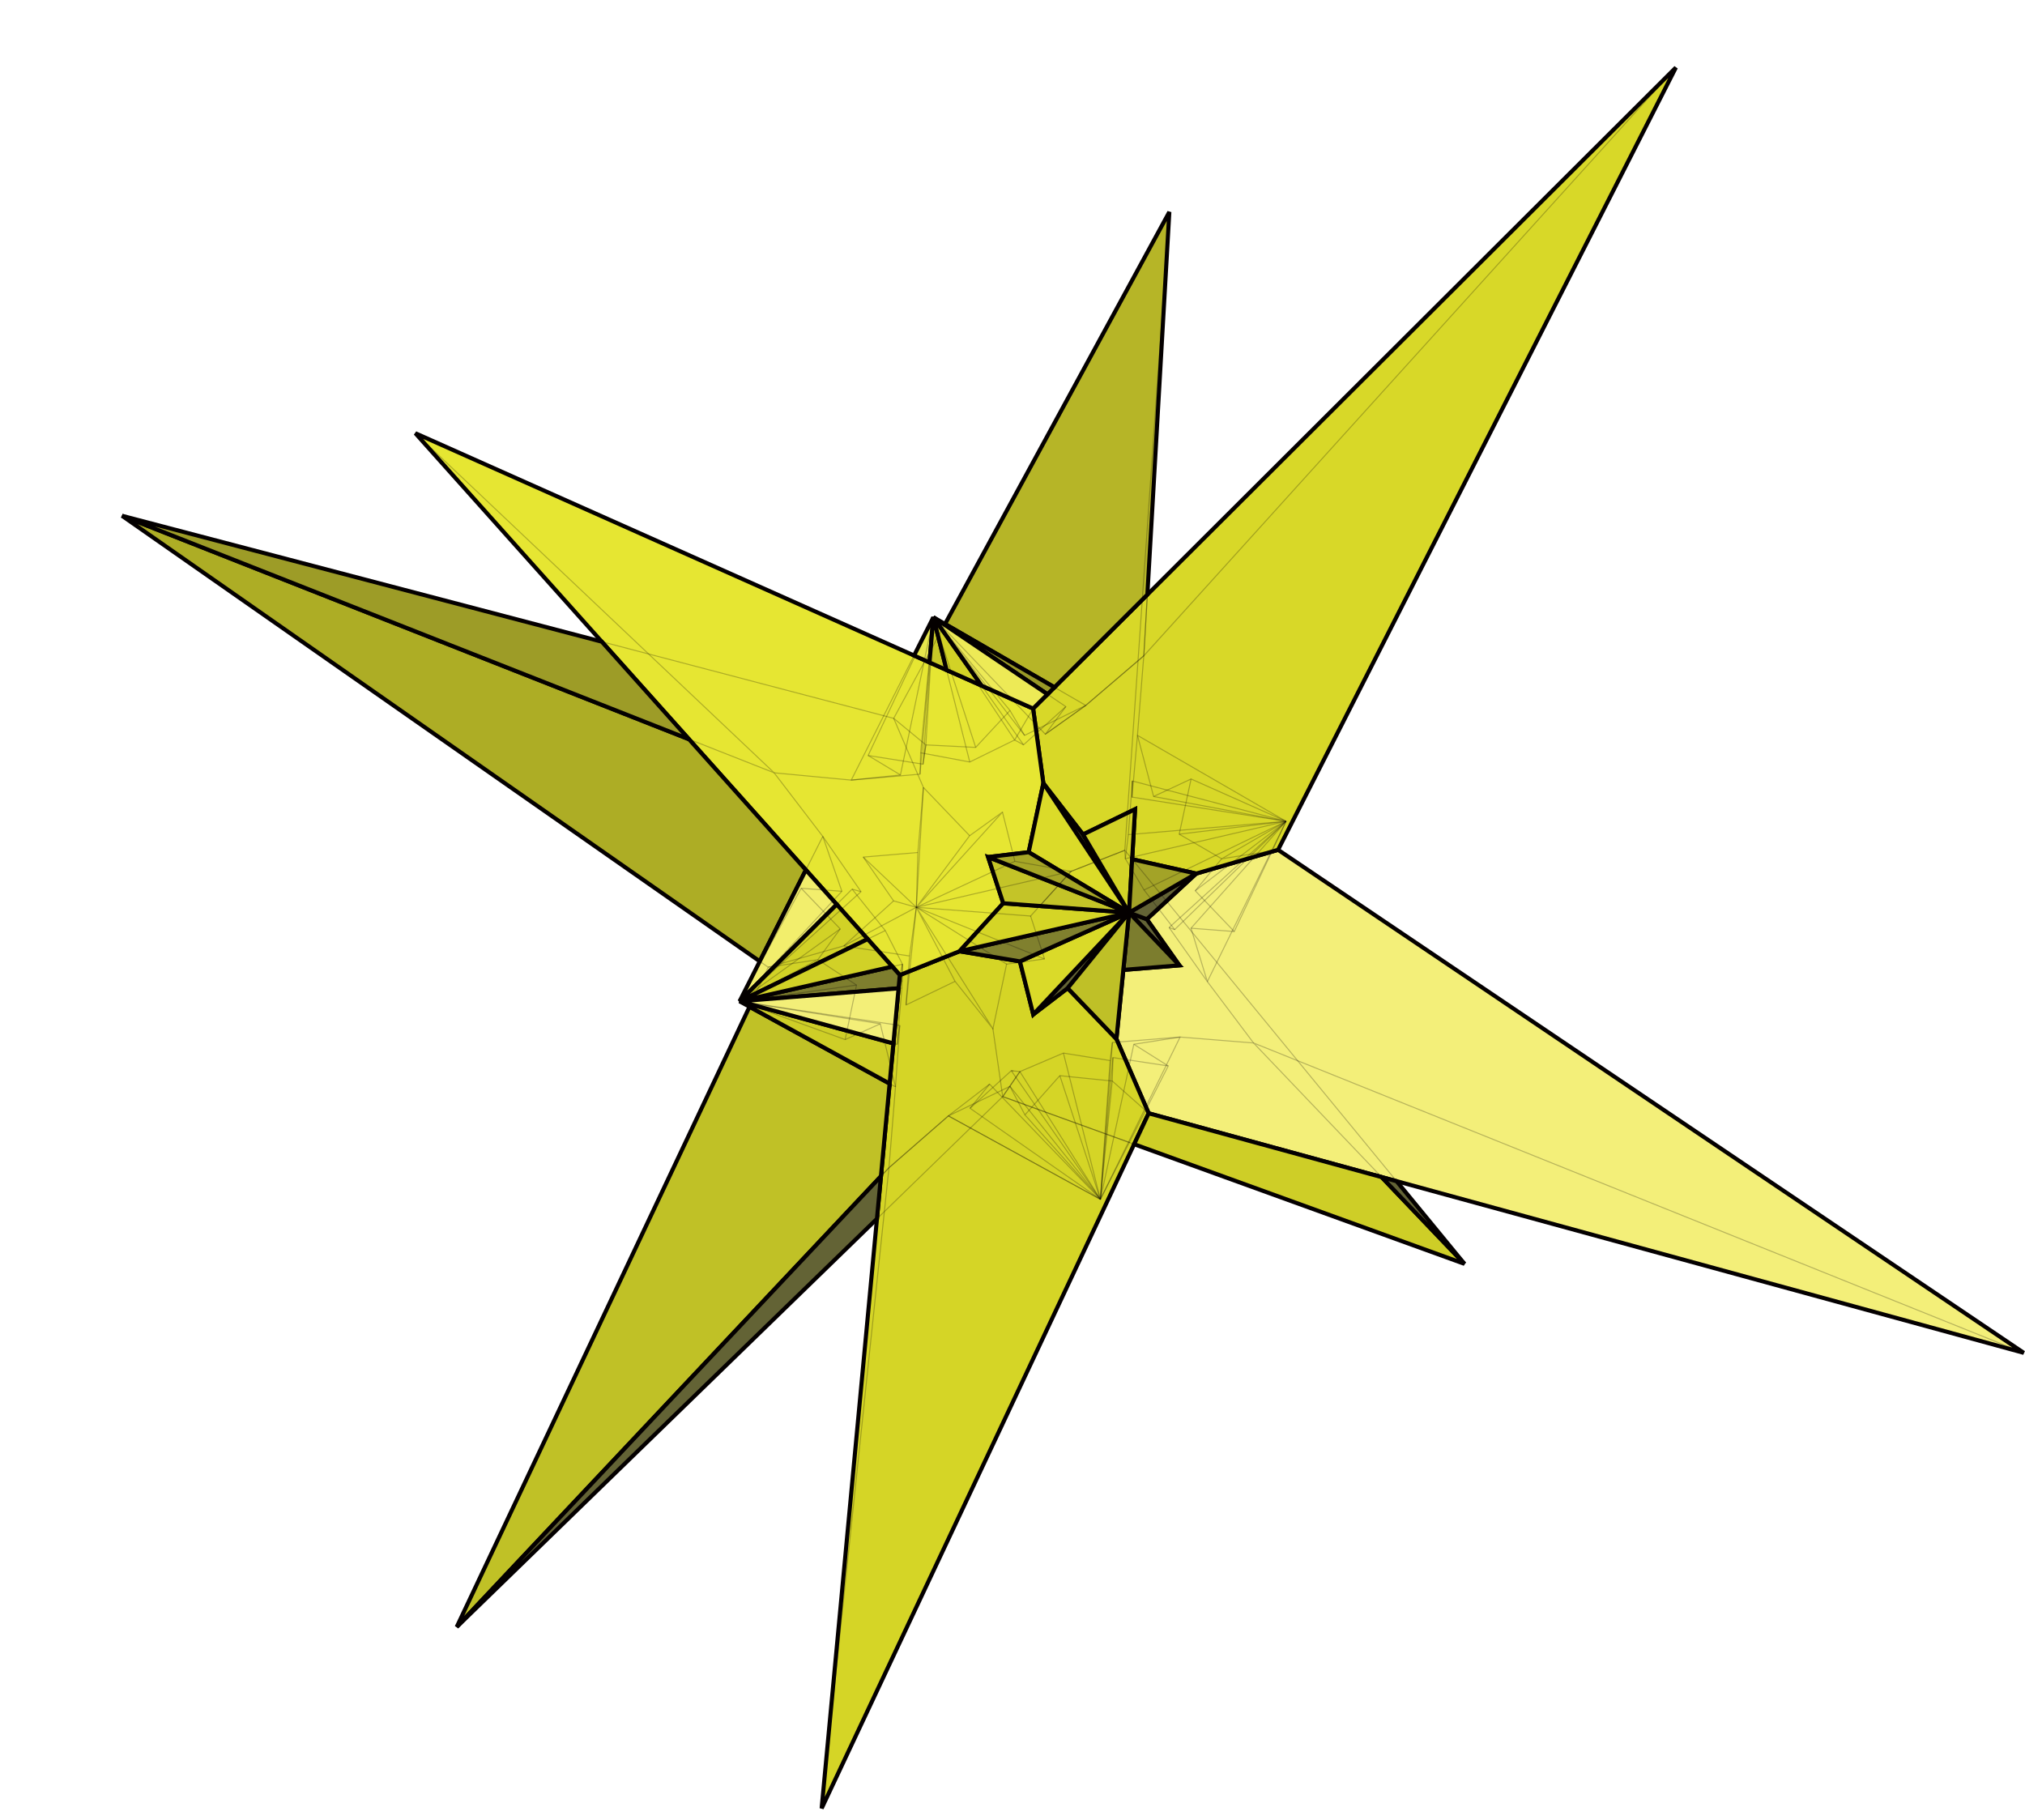
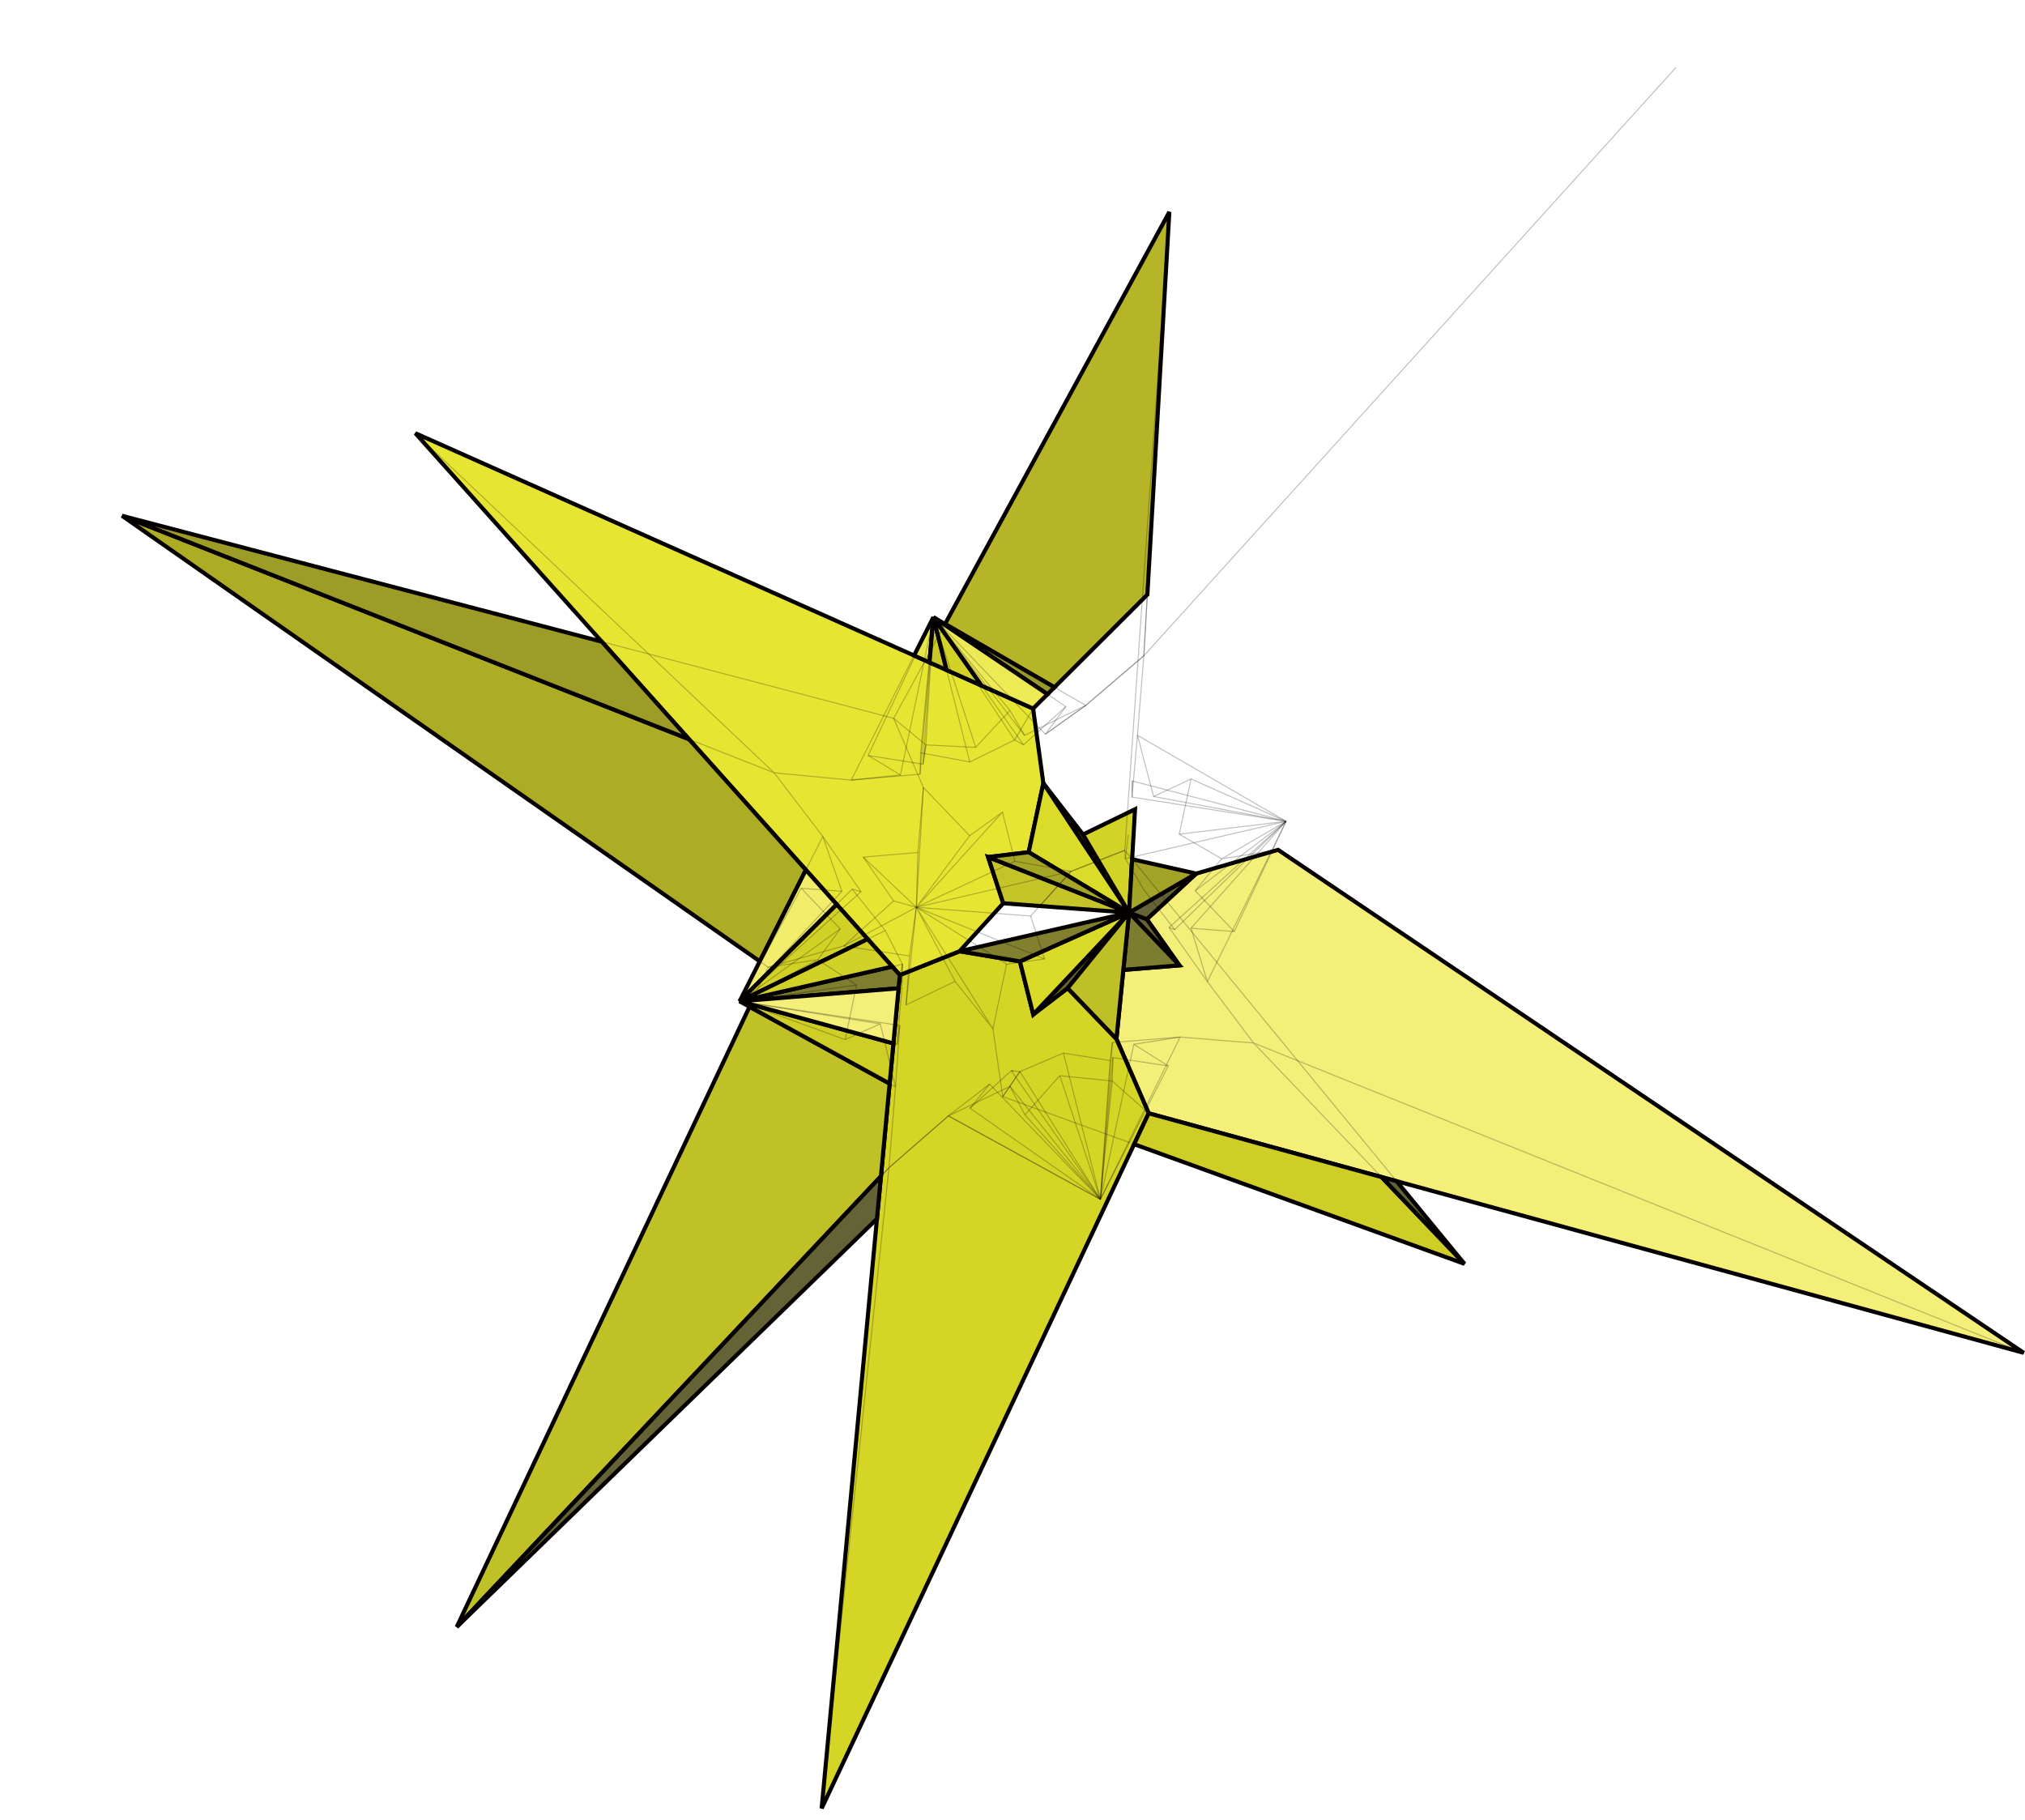
<svg xmlns="http://www.w3.org/2000/svg" version="1.1" id="圖層_1" x="0px" y="0px" width="990px" height="890px" viewBox="0 0 990 890" enable-background="new 0 0 990 890" xml:space="preserve">
  <g>
    <g id="RenderLayer_LineSet_2_">
      <polygon fill="#F3EF79" stroke="#040000" stroke-width="2" points="561.574,544.301 545.805,507.958 549.184,474.198     576.576,471.962 560.656,449.41 584.805,427.102 624.834,415.488 989.402,661.417   " />
-       <polygon fill="#D8D828" stroke="#040000" stroke-width="2" points="624.834,415.488 584.805,427.102 553.494,420.087     554.906,395.645 529.473,407.993 510.08,382.947 505.074,346.432 819.322,33.019   " />
      <polygon fill="#D5D526" stroke="#040000" stroke-width="2" points="561.574,544.301 545.805,507.958 521.965,483.106     505.148,495.965 498.629,470.037 469.11,465.079 439.911,476.708 401.697,884.129   " />
      <polygon fill="#E6E632" stroke="#040000" stroke-width="2" points="439.911,476.708 469.11,465.079 490.476,441.627     483.078,419.038 502.914,416.646 510.08,382.947 505.074,346.432 203.076,211.812   " />
      <polygon fill="#B6B527" stroke="#040000" stroke-width="2" points="560.934,290.714 515.51,336.024 462.016,305.082     571.676,103.634   " />
      <polygon fill="#C0C126" stroke="#040000" stroke-width="2" points="430.678,575.093 223.289,795.422 366.43,492.205     434.93,529.79   " />
      <polygon fill="#CECE27" stroke="#040000" stroke-width="2" points="715.963,617.904 554.465,559.412 561.574,544.301     675.469,575.503   " />
      <polygon fill="#636335" stroke="#040000" stroke-width="2" points="682.785,577.506 675.469,575.503 715.963,617.904   " />
      <polygon fill="#ADAD25" stroke="#040000" stroke-width="2" points="393.982,425.329 371.44,469.998 59.661,252.174     336.84,361.417   " />
      <polygon fill="#636335" stroke="#040000" stroke-width="2" points="428.728,595.886 223.289,795.422 430.678,575.093   " />
      <polygon fill="#CECE27" stroke="#040000" stroke-width="2" points="436.774,510.132 434.93,529.79 361.576,489.543   " />
      <polygon fill="#9D9C27" stroke="#040000" stroke-width="2" points="336.84,361.417 294.195,313.722 59.661,252.174   " />
      <polygon fill="#636335" stroke="#040000" stroke-width="2" points="560.656,449.41 576.576,471.962 551.984,446.196   " />
      <polygon fill="#636335" stroke="#040000" stroke-width="2" points="560.656,449.41 584.805,427.102 551.984,446.196   " />
      <polygon fill="#636335" stroke="#040000" stroke-width="2" points="521.965,483.106 551.984,446.196 505.148,495.965   " />
      <polygon fill="#636335" stroke="#040000" stroke-width="2" points="529.473,407.993 551.984,446.196 510.08,382.947   " />
      <polygon fill="#999927" stroke="#040000" stroke-width="2" points="456.31,301.781 512.102,339.423 515.51,336.024   " />
      <polygon fill="#F2EE6C" stroke="#040000" stroke-width="2" points="393.982,425.329 409.066,442.203 361.576,489.543   " />
      <polygon fill="#D2D226" stroke="#040000" stroke-width="2" points="409.066,442.203 424.2,459.133 361.576,489.543   " />
      <polygon fill="#7E7E2E" stroke="#040000" stroke-width="2" points="436.217,472.575 439.911,476.708 439.304,483.187     361.576,489.543   " />
      <polygon fill="#D1D127" stroke="#040000" stroke-width="2" points="424.2,459.133 436.217,472.575 361.576,489.543   " />
      <polygon fill="#F3EF78" stroke="#040000" stroke-width="2" points="439.304,483.187 436.774,510.132 361.576,489.543   " />
      <polygon fill="#E7E74D" stroke="#040000" stroke-width="2" points="454.432,323.868 446.871,320.499 456.31,301.781   " />
      <polygon fill="#C8C827" stroke="#040000" stroke-width="2" points="462.8,327.596 454.432,323.868 456.31,301.781   " />
      <polygon fill="#D2D226" stroke="#040000" stroke-width="2" points="479.946,335.236 462.8,327.596 456.31,301.781   " />
      <polygon fill="#EDEA56" stroke="#040000" stroke-width="2" points="512.102,339.423 505.074,346.432 479.946,335.236     456.31,301.781   " />
      <polygon fill="#DBDB29" stroke="#040000" stroke-width="2" points="551.984,446.196 502.914,416.646 510.08,382.947   " />
      <polygon fill="#7C7D2E" stroke="#040000" stroke-width="2" points="576.576,471.962 551.984,446.196 549.184,474.198   " />
      <polygon fill="#BFC027" stroke="#040000" stroke-width="2" points="545.805,507.958 551.984,446.196 521.965,483.106   " />
      <polygon fill="#DADA29" stroke="#040000" stroke-width="2" points="498.629,470.037 551.984,446.196 505.148,495.965   " />
      <polygon fill="#80802E" stroke="#040000" stroke-width="2" points="551.984,446.196 498.629,470.037 469.11,465.079   " />
-       <polygon fill="#D5D526" stroke="#040000" stroke-width="2" points="551.984,446.196 490.476,441.627 469.11,465.079   " />
      <polygon fill="#C4C428" stroke="#040000" stroke-width="2" points="483.078,419.038 490.476,441.627 551.984,446.196   " />
      <polygon fill="#A6A626" stroke="#040000" stroke-width="2" points="483.078,419.038 502.914,416.646 551.984,446.196   " />
      <polygon fill="#D3D327" stroke="#040000" stroke-width="2" points="551.984,446.196 529.473,407.993 554.906,395.645   " />
      <polygon fill="#A3A327" stroke="#040000" stroke-width="2" points="551.984,446.196 553.494,420.087 584.805,427.102   " />
    </g>
    <g id="strokes_4_">
      <path fill="none" stroke="#040000" stroke-width="0.5" stroke-linejoin="round" stroke-opacity="0.25" d="M537.971,586.368    l4.533-8.914l4.533-8.913l4.535-8.913l0.541-1.067l0,0l4.535-8.914l3.404-6.694l0.506-0.993l4.533-8.913l4.533-8.914l1.516-2.979    l-1.059-0.161l-9.885-1.499l-7.561-1.147l-2.488-0.377l-6.035-0.916l-0.883,9.961l-0.127,1.43l-0.883,9.961l-0.883,9.961    l-0.539,6.094v0.005l-0.885,9.961l-0.881,9.961l-0.883,9.961L537.971,586.368" />
      <path fill="none" stroke="#040000" stroke-width="0.5" stroke-linejoin="round" stroke-opacity="0.25" d="M552.633,421.196    l0.791,0.123" />
      <path fill="none" stroke="#040000" stroke-width="0.5" stroke-linejoin="round" stroke-opacity="0.25" d="M554.906,395.645    l-0.887,9.96l-0.201,2.271l-0.887,9.96l-0.123,1.382l-0.004,0.031l-0.172,1.948l-0.07,2.642l-0.258,9.997l-0.258,9.997    l-0.063,2.364" />
      <path fill="none" stroke="#040000" stroke-width="0.5" stroke-linejoin="round" stroke-opacity="0.25" d="M537.971,586.368    l-6.248-7.81l-6.246-7.808l-6.248-7.808l-6.248-7.809l-6.248-7.809l-3.623-4.528l-2.227-2.785l-0.025-0.029l-6.248-7.809    l-0.837-1.046l-0.151,0.072l-0.019,0.01l-3.829,1.836l-2.113,1.014l-9.016,4.325l-1.314,0.631l-1.323,0.636l-9.017,4.325    l-3.304,1.584l-0.025,0.014l8.767,4.812l2.005,1.101l8.766,4.813l8.767,4.813l8.766,4.812l8.766,4.813l8.768,4.812l8.766,4.813    l8.766,4.812L537.971,586.368" />
      <path fill="none" stroke="#040000" stroke-width="0.5" stroke-linejoin="round" stroke-opacity="0.25" d="M441.207,471.44    l-2.536-4.974l-3.76-7.364l-2.115-4.145l-1.85-2.303l-0.282-0.354l-2.895-3.617l-6.246-7.809l-2.537-3.172l-2.398-2.998    l-7.082,7.06l-0.439,0.438" />
      <path fill="none" stroke="#040000" stroke-width="0.5" stroke-linejoin="round" stroke-opacity="0.25" d="M437.797,531.363    l0.701-9.976l0.701-9.976l0.707-10.051l-0.533-0.081l-1.743-0.264l-9.889-1.492l-9.888-1.49l-2.457-0.371l-9.888-1.492    l-9.89-1.492l-9.888-1.492l-9.888-1.491l-8.563-1.292l-5.704-0.86" />
      <path fill="none" stroke="#040000" stroke-width="0.5" stroke-linejoin="round" stroke-opacity="0.25" d="M416.588,434.706    l3.778,1.085l0.574,0.149" />
      <path fill="none" stroke="#040000" stroke-width="0.5" stroke-linejoin="round" stroke-opacity="0.25" d="M454.246,323.785    l-0.934,9.957l-0.933,9.956l-0.934,9.956l-0.831,8.857l-0.518,5.537l0.57,0.106l0.955,0.179l0.394,0.074l0.007,0.001l9.829,1.84    l9.113,1.706l3.138,0.599l5.53-2.711l8.976-4.409l7.439-3.653l0.021,0.019l3.225,1.764l1.09,0.602l2.721-2.458l3.615-3.268    l2.055-1.858l2.197-1.985l7.418-6.706l2.674-2.418l-8.289-5.593l-0.674-0.455" />
      <path fill="none" stroke="#040000" stroke-width="0.5" stroke-linejoin="round" stroke-opacity="0.25" d="M477.855,334.305    l5.523,8.336l5.522,8.337l0.626,0.945l5.523,8.337l1.02,1.539l2.84-4.849l3.881-6.622l2.283-3.896l-2.289,3.892l-3.887,6.609    l-2.85,4.848l-5.522-8.337l-1.003-1.516l-5.521-8.337l-5.522-8.338l-0.631-0.951" />
      <path fill="none" stroke="#040000" stroke-width="0.5" stroke-linejoin="round" stroke-opacity="0.25" d="M590.262,479.904    l6.012,7.989l6.014,7.99l6.014,7.991l4.547,6.043l-9.967-0.805l-9.969-0.806l-9.967-0.806l-5.998-0.484" />
      <path fill="none" stroke="#040000" stroke-width="0.5" stroke-linejoin="round" stroke-opacity="0.25" d="M675.469,575.503    l-6.908-7.231l-6.906-7.231l-6.906-7.232l-6.906-7.231l-6.143-6.431l-6.904-7.233l-6.904-7.233l-6.904-7.233l-6.906-7.234    l-1.232-1.293l9.275,3.734l9.277,3.733l3.004,1.209l9.277,3.733l9.275,3.733l9.277,3.734l9.277,3.733l9.277,3.733l9.277,3.734    l9.275,3.732l4.584,1.846l9.277,3.731l9.277,3.732l9.277,3.732l9.277,3.732l9.277,3.732l9.279,3.731l9.275,3.732l9.277,3.731    l9.279,3.733l9.275,3.731l9.279,3.732l9.277,3.732l9.277,3.731l9.277,3.732l9.277,3.732l9.277,3.732l9.277,3.731l9.277,3.732    l9.277,3.732l9.277,3.731l9.277,3.733l9.277,3.731l9.277,3.732l9.279,3.731l9.275,3.732l9.277,3.732l9.277,3.732l9.277,3.732    l9.279,3.731l9.275,3.732l7.154,2.877" />
      <path fill="none" stroke="#040000" stroke-width="0.5" stroke-linejoin="round" stroke-opacity="0.25" d="M576.947,507.018    l-9.879,1.544l-9.881,1.545l-2.871,0.449l-1.68,7.79l-0.771,3.58l-2.107,9.775l-0.385,1.784l-2.107,9.774l-2.107,9.775    l-0.602,2.787v0.003l-2.107,9.774l-2.107,9.775l-2.109,9.776l-0.262,1.217" />
      <path fill="none" stroke="#040000" stroke-width="0.5" stroke-linejoin="round" stroke-opacity="0.25" d="M571.141,521.153    l-0.867-0.547l-8.459-5.332l-5.275-3.325l-2.223-1.394" />
      <path fill="none" stroke="#040000" stroke-width="0.5" stroke-linejoin="round" stroke-opacity="0.25" d="M543.762,528.51    l0.27-8.564l0.082-2.893" />
      <path fill="none" stroke="#040000" stroke-width="0.5" stroke-linejoin="round" stroke-opacity="0.25" d="M447.984,443.587    l-1.38,9.905l-1.379,9.903l-0.556,3.99" />
      <path fill="none" stroke="#040000" stroke-width="0.5" stroke-linejoin="round" stroke-opacity="0.25" d="M442.951,491.34    l0.715-9.975l0.454-6.333h0.001l0.549-7.646l-5.999-0.919l-2.164-0.331l-7.003-1.07l-9.886-1.513l-7.106-1.087" />
      <path fill="none" stroke="#040000" stroke-width="0.5" stroke-linejoin="round" stroke-opacity="0.25" d="M412.512,462.466    l8.827-4.698l1.112-0.592l8.495-4.521l8.828-4.698l8.21-4.37" />
      <path fill="none" stroke="#040000" stroke-width="0.5" stroke-linejoin="round" stroke-opacity="0.25" d="M439.906,501.361    l-0.177,1.21l-1.152,8.055" />
      <path fill="none" stroke="#040000" stroke-width="0.5" stroke-linejoin="round" stroke-opacity="0.25" d="M361.576,489.543    l5.218,1.892l9.4,3.409l9.4,3.409l9.4,3.409l9.401,3.409l8.792,3.188l0.903-4.338l1.206-5.784l0.099-0.475l2.039-9.79l0.615-2.948    l0.69-3.318l-4.825-3.174l-0.893-0.586l-8.361-5.485l-3.275-2.15l-1.543-1.013l2.88-3.976l5.249-7.245l2.803-3.828l-4.646-4.836    l-2.054-2.136l-1.579-1.643l-6.93-7.209l-3.883-4.04l-4.784,8.781l-4.785,8.781l-4.784,8.781l-4.784,8.781l-0.536,0.984    l-4.785,8.781l-4.784,8.781L361.576,489.543" />
      <path fill="none" stroke="#040000" stroke-width="0.5" stroke-linejoin="round" stroke-opacity="0.25" d="M418.741,481.606    l-9.904,1.375l-9.905,1.375l-9.905,1.375l-9.905,1.375l-9.904,1.375l-1.102,0.153l-6.539,0.908" />
      <path fill="none" stroke="#040000" stroke-width="0.5" stroke-linejoin="round" stroke-opacity="0.25" d="M361.576,489.543    l8.158-4.337l8.83-4.695l8.829-4.693l8.83-4.694l3.62-1.925l-9.889,1.497l-9.018,1.364l-2.148,0.326l-1.466,0.221l-1.766,0.269" />
      <path fill="none" stroke="#040000" stroke-width="0.5" stroke-linejoin="round" stroke-opacity="0.25" d="M492.12,471.378    l-8.462-5.328l-4.997-3.146l-0.005-0.004l-8.462-5.327l-8.462-5.328l-8.463-5.328l-5.285-3.329" />
      <path fill="none" stroke="#040000" stroke-width="0.5" stroke-linejoin="round" stroke-opacity="0.25" d="M447.984,443.587    l9.276,3.736l9.275,3.735l9.276,3.735l9.276,3.736l4.606,1.855l0.006,0.002l9.277,3.736l9.275,3.735l2.398,0.967" />
      <path fill="none" stroke="#040000" stroke-width="0.5" stroke-linejoin="round" stroke-opacity="0.25" d="M503.848,447.859    l2.811,8.661l0.002,0.004l3.086,9.511l0.906,2.791l-9.906,1.364l-8.626,1.188" />
      <path fill="none" stroke="#040000" stroke-width="0.5" stroke-linejoin="round" stroke-opacity="0.25" d="M402.256,408.935    l-4.506,8.929l-3.768,7.466" />
      <path fill="none" stroke="#040000" stroke-width="0.5" stroke-linejoin="round" stroke-opacity="0.25" d="M361.576,489.543    l7.422-6.702l3.229-2.916l7.422-6.702l1.288-1.163l1.129-1.019l7.422-6.701l7.422-6.702l7.422-6.702l1.797-1.622l5.143-4.644    l7.422-6.702l0.293-0.264l1.954-1.764l-5.69-8.225l-5.689-8.223l-5.69-8.225l-1.614-2.334" />
      <path fill="none" stroke="#040000" stroke-width="0.5" stroke-linejoin="round" stroke-opacity="0.25" d="M440.925,483.055    l-1.621,0.132" />
      <path fill="none" stroke="#040000" stroke-width="0.5" stroke-linejoin="round" stroke-opacity="0.25" d="M436.774,510.132    l1.803,0.494l0.796-9.346l0.849-9.965l0.703-8.261l0.079-2.914l0.091-3.903l0,0l0.112-4.797" />
      <path fill="none" stroke="#040000" stroke-width="0.5" stroke-linejoin="round" stroke-opacity="0.25" d="M469.11,465.079    l0.021-0.009l9.524-2.171l9.75-2.221l1.289-0.293l9.75-2.221l7.213-1.645l9.75-2.221l9.752-2.221l9.75-2.221l9.75-2.222    l6.324-1.44l-1.268,9.919l-1.271,9.919l-1.053,8.225l-0.766,9.971l-0.766,9.971l-0.766,9.971l-0.291,3.787" />
      <path fill="none" stroke="#040000" stroke-width="0.5" stroke-linejoin="round" stroke-opacity="0.25" d="M416.17,381.396    l9.964-0.857l9.963-0.858l9.963-0.857l2.631-0.228l1.099-0.095l0.43-5.069l0.449-5.275l0.444-5.233l0.848-9.964l0.847-9.965    l0.847-9.964l0.778-9.161l0.489-5.753l0.847-9.964l0.542-6.37" />
      <path fill="none" stroke="#040000" stroke-width="0.5" stroke-linejoin="round" stroke-opacity="0.25" d="M456.31,301.781    l-4.269,9.044l-4.268,9.043l-0.402,0.854l-4.268,9.044l-4.268,9.043l-4.268,9.044l-1.147,2.433l-4.268,9.044l-4.268,9.043    l-0.472,0.999l9.879,1.557l7.335,1.156l4.571,0.72l1.534,0.242l2.204,0.341l0.281,0.044l1.033,0.16l0.771-5.182l0.628-4.217    l9.988,0.494l8.162,0.405l1.443,0.074l4.766,0.247l2.213-2.402l6.807-7.325l3.493-3.758l0.004-0.005l1.254-1.35l1.751-1.883    l1.229-1.323l-6.348-7.728l-1.396-1.697l-6.348-7.728l-6.349-7.727l-6.348-7.728l-6.151-7.486L456.31,301.781" />
      <path fill="none" stroke="#040000" stroke-width="0.5" stroke-linejoin="round" stroke-opacity="0.25" d="M682.785,577.506    l-6.346-7.728l-6.346-7.729l-6.348-7.728l-6.346-7.729l-6.348-7.728l-6.346-7.729l-6.348-7.727l-3.955-4.816l-6.346-7.728    l-6.346-7.729l-6.348-7.728l-6.348-7.729l-6.346-7.728l-6.348-7.729l-0.91-1.108l-0.523-0.639l-6.348-7.727l-5.65-6.879    l-4.459-5.428l-1.508-1.836l-6.35-7.728l-0.219-0.268l-0.004-0.004l-2.836-3.452l-3.533-4.301l-6.348-7.728l-2.973-3.618    l-1.17-1.426l-0.689-0.839l-0.021-0.025l-2.207-2.688l-0.682-0.829l0.27,4.126l2.398,4.006l0.652,1.088l3.771,6.299l2.318,3.896    l3.635,4.702l3.414,4.417l0.004,0.005l6.117,7.911l0.225,0.292l1.576,2.039" />
      <path fill="none" stroke="#040000" stroke-width="0.5" stroke-linejoin="round" stroke-opacity="0.25" d="M523.65,426.009    l0.02-0.008l9.309-3.654l9.309-3.654l7.607-2.986" />
      <path fill="none" stroke="#040000" stroke-width="0.5" stroke-linejoin="round" stroke-opacity="0.25" d="M523.65,426.009    l-1.834,2.021l-4.195,4.623l-6.721,7.404l-2.021,2.229l-0.602,0.664l-4.43,4.91l4.451-4.908l6.717-7.408l2.619-2.886l4.191-4.623    l1.844-2.033l0.002-0.001L523.65,426.009" />
      <path fill="none" stroke="#040000" stroke-width="0.5" stroke-linejoin="round" stroke-opacity="0.25" d="M441.004,480.141    l0.082-3.899l0,0l0.099-4.706l0.002-0.105" />
      <path fill="none" stroke="#040000" stroke-width="0.5" stroke-linejoin="round" stroke-opacity="0.25" d="M469.109,465.08    l-6.059,2.413l-2.123,0.846l-9.291,3.699l-6.942,2.765l-0.574,0.229l-3.025,1.205l-0.009,0.004l-1.175,0.467l1.273-5.173    l0.022-0.095l-0.021-0.011l-0.004,0.016l-1.271,5.263" />
      <path fill="none" stroke="#040000" stroke-width="0.5" stroke-linejoin="round" stroke-opacity="0.25" d="M441.207,471.44    l-0.024,0.005l-4.966,1.13" />
      <path fill="none" stroke="#040000" stroke-width="0.5" stroke-linejoin="round" stroke-opacity="0.25" d="M413.188,508.26    l6.346-2.848l9.123-4.094l1.713-0.77" />
      <path fill="none" stroke="#040000" stroke-width="0.5" stroke-linejoin="round" stroke-opacity="0.25" d="M437.797,531.363    l-2.17-9.004l-2.344-9.722l-0.893-3.706l-2.021-8.383l-9.875-1.58l-5.197-0.831l-9.875-1.58l-9.874-1.58l-9.875-1.58l-9.874-1.579    l-8.542-1.366l-5.682-0.909l6.811-7.323l5.604-6.027l3.333-3.586l0.29-0.312l6.811-7.323l6.809-7.322l6.811-7.323l4.453-4.791    l4.868-5.235l4.224-4.542l-3.286-9.445l-3.286-9.444l-2.76-7.934l-6.075-7.941l-6.076-7.943l-6.075-7.943l-5.567-7.278    l9.954,0.941l9.957,0.942l9.954,0.942l7.843,0.741" />
      <path fill="none" stroke="#040000" stroke-width="0.5" stroke-linejoin="round" stroke-opacity="0.25" d="M537.971,586.368    l4.41-8.977l4.408-8.976l4.408-8.976l0.506-1.028l0,0l4.408-8.977l3.414-6.95l0.67-1.362l4.408-8.977l4.41-8.975l1.068-2.18    l0.191-0.386l4.408-8.977l2.266-4.612l-9.967,0.808l-9.967,0.807l-4.781,0.387l-5.775,0.447l-2.605,0.202l-0.15,1.187    l-0.977,7.662l-9.875-1.576l-9.955-1.591l-3.008-0.49l-9.199,3.921l-9.199,3.921l-2.863,1.22" />
      <path fill="none" stroke="#040000" stroke-width="0.5" stroke-linejoin="round" stroke-opacity="0.25" d="M469.11,465.079    L469.11,465.079l0.021-0.009l0.012,0.002" />
-       <path fill="none" stroke="#040000" stroke-width="0.5" stroke-linejoin="round" stroke-opacity="0.25" d="M428.728,595.886    l3.624-3.521l7.173-6.968l7.172-6.968l7.173-6.968l7.174-6.968l7.173-6.968l6.217-6.039l0.015-0.015l5.688-5.523l7.172-6.968    l2.63-2.555l0.282-0.274l7.627,2.761l3.037,1.1l3.557,1.288l3.084,1.116l3.57,1.293l9.402,3.404l5.227,1.892l3.082,1.116    l9.402,3.404l2.014,0.729l0.207,0.075l0.371,0.134l0.352,0.128l3.406,1.233l7.146,2.587l0.41,0.148l0.303,0.109l2.049,0.742" />
      <path fill="none" stroke="#040000" stroke-width="0.5" stroke-linejoin="round" stroke-opacity="0.25" d="M498.625,523.921    l-5.004,7.28l-3.402,4.951" />
      <path fill="none" stroke="#040000" stroke-width="0.5" stroke-linejoin="round" stroke-opacity="0.25" d="M498.625,523.921    l-0.02-0.016l-3.094-0.306l-0.03-0.003l3.114,0.321L498.625,523.921l-0.029-0.003l-3.084-0.318l-1.104-0.113l-2.653,2.407    l-2.664,2.425l-3.708,3.372l-7.397,6.73l-0.654,0.596l-3.091,2.813l5.896,4.12l8.195,5.728l8.197,5.729l8.197,5.728l8.197,5.729    l8.195,5.728l8.197,5.729l8.656,6.05" />
      <path fill="none" stroke="#040000" stroke-width="0.5" stroke-linejoin="round" stroke-opacity="0.25" d="M498.605,523.905    l-0.01,0.013l0,0l-4.993,7.293l-3.384,4.941v-0.025" />
      <path fill="none" stroke="#040000" stroke-width="0.5" stroke-linejoin="round" stroke-opacity="0.25" d="M456.31,301.781    l4.783,4.996l6.916,7.224l6.916,7.223l6.916,7.224l6.915,7.223l5.831,6.09l6.917,7.224l1.281,1.34l0.006,0.005l3.287,3.434    l2.105,2.199l0.592,0.619l2.273,2.373l8.148-5.796l8.15-5.796l3.441-2.45l7.602-6.498l7.602-6.498l7.602-6.498l2.771-2.37    l2.818-2.408l0.023-0.02" />
      <path fill="none" stroke="#040000" stroke-width="0.5" stroke-linejoin="round" stroke-opacity="0.25" d="M559.207,320.619    l-7.604,6.495L544,333.609l-7.604,6.495l-5.584,4.771" />
      <path fill="none" stroke="#040000" stroke-width="0.5" stroke-linejoin="round" stroke-opacity="0.25" d="M530.813,344.876    l-0.023,0.035" />
      <path fill="none" stroke="#040000" stroke-width="0.5" stroke-linejoin="round" stroke-opacity="0.25" d="M411.588,435.758    l-2.625-0.204l-6.25-0.458l-9.974-0.731l-1.056-0.078" />
      <path fill="none" stroke="#040000" stroke-width="0.5" stroke-linejoin="round" stroke-opacity="0.25" d="M559.207,320.619    l0.002-0.035l0.576-9.983l0.576-9.983l0.572-9.903" />
      <path fill="none" stroke="#040000" stroke-width="0.5" stroke-linejoin="round" stroke-opacity="0.25" d="M493.762,347.367    l5.066,8.622l1.135,1.931l0.939,1.608" />
      <path fill="none" stroke="#040000" stroke-width="0.5" stroke-linejoin="round" stroke-opacity="0.25" d="M446.871,320.499    l-4.502,8.93l-4.502,8.93l-4.501,8.929l-1.329,2.635l-4.502,8.929l-4.501,8.931l-4.502,8.929l-2.362,4.686l9.945-1.036    l9.946-1.037l4.146-0.433l1.421-6.806l1.393-6.671l1.633-7.821l2.044-9.788l2.045-9.789l2.044-9.789l0.854-4.083l0.29-1.39    l2.044-9.789l2.044-9.789l0.292-1.394l4.401,5.698l6.111,7.915l6.112,7.915l6.111,7.915l4.25,5.504l6.111,7.915l3.125,4.047    l6.112,7.914l0.254,0.328l0.012,0.018l1.992,2.578l5.592-2.739l1.689-0.828l2.789-1.366l5.203-2.549l8.98-4.4l5.656-2.77    l-8.658-5.007l-6.645-3.845" />
      <path fill="none" stroke="#040000" stroke-width="0.5" stroke-linejoin="round" stroke-opacity="0.25" d="M537.971,586.368    l0.699-9.977l0.699-9.976l0.697-9.976l0.154-2.186l0.699-9.976l0.697-9.976l0.418-5.969l0.689-9.818" />
      <path fill="none" stroke="#040000" stroke-width="0.5" stroke-linejoin="round" stroke-opacity="0.25" d="M551.617,408.061    l-0.363,3.029l-0.678,5.445l-0.412,3.297l2.619-0.609l0.025-0.006l0.746-0.173l9.74-2.267l9.738-2.267l9.74-2.267l0.973-0.227    l9.74-2.267l9.74-2.266l9.74-2.268l9.738-2.266l6.045-1.407" />
      <path fill="none" stroke="#040000" stroke-width="0.5" stroke-linejoin="round" stroke-opacity="0.25" d="M523.672,426    l9.309-3.654l9.307-3.653l7.607-2.986l0.697-9.977l0.695-9.976l0.697-9.975l0.697-9.977l0.697-9.976l0.697-9.977l0.695-9.975    l0.697-9.977l0.316-4.514l0.58-8.339l0.697-9.976l0.697-9.977l0.689-9.902l0.695-9.976l0.697-9.976l0.695-9.977l0.695-9.976    l0.697-9.976l0.695-9.976l0.697-9.976l0.695-9.977l0.697-9.975l0.695-9.977l0.695-9.976l0.697-9.976l0.695-9.976l0.695-9.976    l0.697-9.977l0.695-9.976l0.695-9.975l0.697-9.976l0.697-9.995" />
      <path fill="none" stroke="#040000" stroke-width="0.5" stroke-linejoin="round" stroke-opacity="0.25" d="M434.93,529.79    l2.867,1.573l-0.806,9.968l-0.805,9.967l-0.805,9.968l-0.778,9.629v0.027l7.533-6.578l7.532-6.577l7.532-6.578l6.46-5.641    l7.924-6.101l7.924-6.102l4.289-3.302l1.584,1.646l2.278,2.37l2.276,2.366l6.933,7.207l6.932,7.207l6.932,7.208l6.932,7.207    l6.934,7.207l6.932,7.208l6.441,6.697l0.996-9.951l0.996-9.95l0.996-9.95l0.191-1.925l0.002-0.005l0.996-9.95l0.996-9.95    l0.617-6.177l-0.658-0.066l-0.686-0.069l-0.383-0.039l-9.947-1.01l-7.492-0.762l-1.795-0.185l-4.656-0.482l-2.26,2.529    l-6.645,7.474l-1.795,2.021l-1.707,1.921l-1.285,1.445l-0.014,0.015l-1.33,1.497l-2.029,2.284l6.662,7.457l6.664,7.456    l6.662,7.457l6.664,7.457l6.662,7.457l3.576,4.002" />
      <path fill="none" stroke="#040000" stroke-width="0.5" stroke-linejoin="round" stroke-opacity="0.25" d="M518.145,525.896    l3.115,9.503l3.115,9.503l1.348,4.104l3.115,9.502l3.113,9.502l3.117,9.503l2.902,8.855" />
      <path fill="none" stroke="#040000" stroke-width="0.5" stroke-linejoin="round" stroke-opacity="0.25" d="M203.076,211.812    l7.263,6.875l7.263,6.874l7.262,6.875l7.262,6.875l7.263,6.874l7.262,6.875l7.263,6.874l7.263,6.875l7.262,6.875l7.262,6.874    l7.264,6.875l7.262,6.874l7.262,6.875l7.263,6.875l7.263,6.874l5.064,4.795l7.263,6.875l7.262,6.875l6.657,6.302l7.263,6.874    l7.263,6.873l7.264,6.875l7.263,6.872l7.263,6.874l3.891,3.683l-9.304-3.668l-9.303-3.668l-9.303-3.668l-9.303-3.669l-4.41-1.738" />
      <path fill="none" stroke="#040000" stroke-width="0.5" stroke-linejoin="round" stroke-opacity="0.25" d="M483.798,530.044    l-1.263,1.564l-6.302,7.764l-0.227,0.28l-1.768,2.177" />
      <path fill="none" stroke="#040000" stroke-width="0.5" stroke-linejoin="round" stroke-opacity="0.25" d="M436.868,440.451    l-6.165,5.584l-2.934,2.649l-7.142,6.451l-7.421,6.703l-0.695,0.627l-9.626,2.711l-0.162,0.046l-9.626,2.711l-9.625,2.711    l-1.406,0.396l-2.688,0.758l-1.765,0.496l-2.056,0.58" />
      <path fill="none" stroke="#040000" stroke-width="0.5" stroke-linejoin="round" stroke-opacity="0.25" d="M628.75,401.545    l-9.133-4.07l-9.135-4.069l-9.133-4.07l-9.135-4.071l-9.135-4.069l-0.773-0.346l-1.734,8.056l-0.748,3.477l-0.307,1.424    l-2.104,9.776l-0.504,2.343l-0.41,1.913l5.234,3.014l2.012,1.167l8.652,5.017l1.963,1.138l2.91,1.688l-0.023,0.017l-3.623,4.382    l-6.045,7.31l-3.242,3.921l3.27,3.42l1.299,1.357l2.803,2.93l6.912,7.226l4.045,4.228l0.744,0.778l4.256-9.049l4.258-9.05    l4.254-9.049l4.256-9.049l1.357-2.889l0.189-0.4l0.002-0.002l4.254-9.05L628.75,401.545" />
      <path fill="none" stroke="#040000" stroke-width="0.5" stroke-linejoin="round" stroke-opacity="0.25" d="M576.5,407.837    l9.928-1.196l9.93-1.194l9.928-1.196l9.928-1.195l9.928-1.195l2.609-0.314" />
      <path fill="none" stroke="#040000" stroke-width="0.5" stroke-linejoin="round" stroke-opacity="0.25" d="M590.262,479.904    l4.408-8.977l0.221-0.448l4.408-8.976l3.025-6.159l0.342-0.695l4.408-8.976l4.41-8.976l4.408-8.977l4.41-8.975l1.131-2.303    l0.221-0.45v-0.002l4.41-8.977l2.686-5.471" />
      <path fill="none" stroke="#040000" stroke-width="0.5" stroke-linejoin="round" stroke-opacity="0.25" d="M628.75,401.545    l-6.645,7.472l-6.645,7.474l-0.504,0.563l-0.004,0.006l-1.428,1.606l-6.646,7.473l-6.645,7.473l-6.646,7.473l-1.879,2.112    l-6.645,7.473l-2.803,3.151l0.631,2.054l2.932,9.56l2.932,9.562l1.506,4.909l-5.777-8.163l-5.775-8.164l-5.775-8.163l-1.371-1.936    " />
      <path fill="none" stroke="#040000" stroke-width="0.5" stroke-linejoin="round" stroke-opacity="0.25" d="M501.08,545.082    l-3.234-6.169l-3.128-5.964l-0.945-1.82" />
      <path fill="none" stroke="#040000" stroke-width="0.5" stroke-linejoin="round" stroke-opacity="0.25" d="M447.984,443.587    l9.062-4.229l9.061-4.23l9.063-4.23l9.061-4.229l9.062-4.23l2.869-1.34" />
      <path fill="none" stroke="#040000" stroke-width="0.5" stroke-linejoin="round" stroke-opacity="0.25" d="M490.097,397.044    l2.444,9.696l2.444,9.696l1.175,4.662l7,1.235l9.844,1.76l9.844,1.759l0.824,0.147" />
      <path fill="none" stroke="#040000" stroke-width="0.5" stroke-linejoin="round" stroke-opacity="0.25" d="M508.879,442.285    l6.723-7.402l6.725-7.401l1.346-1.481l-9.74,2.263l-9.742,2.265l-9.74,2.263l-9.74,2.264l-9.74,2.264l-9.741,2.263l-9.74,2.264    l-7.503,1.743" />
-       <path fill="none" stroke="#040000" stroke-width="0.5" stroke-linejoin="round" stroke-opacity="0.25" d="M553.611,381.83    l-0.758,9.972l-0.758,9.971l-0.479,6.288l2.201-0.186l0.383-0.033l9.965-0.841l9.965-0.842l2.779-0.235l9.965-0.842l9.965-0.841    l9.965-0.842l9.965-0.843l9.965-0.842l2.016-0.17" />
      <path fill="none" stroke="#040000" stroke-width="0.5" stroke-linejoin="round" stroke-opacity="0.25" d="M450.098,368.049    l-0.16,5.338l-0.111,3.734l-0.037,1.379" />
      <path fill="none" stroke="#040000" stroke-width="0.5" stroke-linejoin="round" stroke-opacity="0.25" d="M628.75,401.545    l-8.654-5.007l-8.656-5.008l-8.656-5.008l-8.656-5.007l-8.656-5.008l-8.656-5.007l-8.656-5.007l-8.654-5.008l-3.406-1.971    l2.553,9.668l2.553,9.669l1.408,5.34l1.379,5.223l9.83,1.841l6.004,1.125l9.83,1.841l9.828,1.841l9.83,1.842l9.828,1.841    L628.75,401.545" />
      <path fill="none" stroke="#040000" stroke-width="0.5" stroke-linejoin="round" stroke-opacity="0.25" d="M563.99,389.415    l2.389-1.125l4.262-1.992l9.061-4.232l2.605-1.217" />
      <path fill="none" stroke="#040000" stroke-width="0.5" stroke-linejoin="round" stroke-opacity="0.25" d="M447.984,443.587    l-7.265-6.872l-7.265-6.872l-7.266-6.871l-4.15-3.927" />
      <path fill="none" stroke="#040000" stroke-width="0.5" stroke-linejoin="round" stroke-opacity="0.25" d="M447.984,443.587    l-9.625-2.715l-1.491-0.421l-5.694-8.22l-5.695-8.221l-3.439-4.966l9.965-0.84l9.964-0.839l6.764-0.57" />
      <path fill="none" stroke="#040000" stroke-width="0.5" stroke-linejoin="round" stroke-opacity="0.25" d="M451.439,384.987    l-0.848,9.964l-0.849,9.964l-0.849,9.964l-0.163,1.917l-0.279,9.996l-0.278,9.997l-0.189,6.798" />
      <path fill="none" stroke="#040000" stroke-width="0.5" stroke-linejoin="round" stroke-opacity="0.25" d="M543.762,528.51    l5.611,4.976l7.482,6.633l2.67,2.367l0.527,0.467l1.521,1.349" />
      <path fill="none" stroke="#040000" stroke-width="0.5" stroke-linejoin="round" stroke-opacity="0.25" d="M603.41,455.428    l-1.086-0.083l-9.971-0.764l-7.316-0.561l-2.775-0.2" />
      <path fill="none" stroke="#040000" stroke-width="0.5" stroke-linejoin="round" stroke-opacity="0.25" d="M434.604,570.922    l-1.044,9.945l-1.045,9.944l-0.163,1.554l-1.045,9.945l-1.045,9.945l-1.045,9.945l-1.044,9.944l-1.045,9.946l-0.171,1.624    l-1.046,9.945l-1.044,9.945l-1.045,9.945l-1.045,9.945l-1.045,9.945l-1.045,9.944l-1.045,9.947l-1.045,9.945l-1.045,9.943    l-1.045,9.947l-1.045,9.945l-1.045,9.943l-1.045,9.945l-1.046,9.947l-1.045,9.943l-1.045,9.945l-1.044,9.945l-1.045,9.947    l-1.045,9.943l-1.045,9.945l-1.045,9.945l-1.045,9.945l-1.045,9.945l-1.227,11.672" />
      <path fill="none" stroke="#040000" stroke-width="0.5" stroke-linejoin="round" stroke-opacity="0.25" d="M452.651,364.192    l-0.635,4.216l-0.42,2.784l-0.345,2.398l0.371-5.257l0.701-9.975l0.703-9.976l0.702-9.976l0.703-9.976l0.311-4.426l0.451-6.394    l0.702-9.976l0.413-5.856" />
      <path fill="none" stroke="#040000" stroke-width="0.5" stroke-linejoin="round" stroke-opacity="0.25" d="M477.011,365.413    l-3.095-9.509l-3.094-9.511l-3.093-9.509l-2.699-8.294l-3.093-9.51l-2.822-8.672l-2.806-8.628l-0.586,9.982l-0.32,5.464    L455,324.121l-0.586,9.982l-0.584,9.983l-0.586,9.983l-0.593,10.122l-1.539-1.271l-0.497-0.41l-5.962-4.92l-7.745-6.391" />
      <path fill="none" stroke="#040000" stroke-width="0.5" stroke-linejoin="round" stroke-opacity="0.25" d="M447.984,443.587    l-1.049,9.945l-1.048,9.944l-1.048,9.945l-0.146,1.381l0,0l-1.049,9.945l-0.694,6.592l9.009-4.342l9.009-4.341l5.947-2.866" />
      <path fill="none" stroke="#040000" stroke-width="0.5" stroke-linejoin="round" stroke-opacity="0.25" d="M451.439,384.987    l-0.588,9.982l-0.589,9.983l-0.589,9.981l-0.588,9.983l-0.59,9.983l-0.512,8.686" />
-       <path fill="none" stroke="#040000" stroke-width="0.5" stroke-linejoin="round" stroke-opacity="0.25" d="M559.305,435.121    l4.68-2.263l9.004-4.354l9.002-4.353l9.004-4.353l3.367-1.628l9.002-4.353l9.004-4.354l9.002-4.352l7.381-3.569" />
      <path fill="none" stroke="#040000" stroke-width="0.5" stroke-linejoin="round" stroke-opacity="0.25" d="M574.275,454.487    l4.158-4.041l7.172-6.97l3.301-3.21l7.172-6.969l7.172-6.97l6.91-6.716l2.203-2.141l0.006-0.007l7.172-6.97l7.172-6.969    l2.037-1.981" />
      <path fill="none" stroke="#040000" stroke-width="0.5" stroke-linejoin="round" stroke-opacity="0.25" d="M571.563,453.479    l1.137-1.03l4.227-3.838l7.402-6.724l3.279-2.978l7.404-6.724l7.402-6.723l5.857-5.321l2.697-2.447l0.01-0.009l7.402-6.723    l7.402-6.723l2.967-2.695l-9.672-2.538l-9.672-2.538l-9.674-2.538l-9.672-2.537l-9.488-2.489l-9.672-2.538l-0.26-0.068    l-8.029-2.105l-8.502-2.231l-0.498-0.131l-0.188,7.872l9.879,1.553l9.877,1.553l6.338,0.997l9.879,1.554l9.879,1.553l9.879,1.553    l9.879,1.553l9.717,1.528" />
      <path fill="none" stroke="#040000" stroke-width="0.5" stroke-linejoin="round" stroke-opacity="0.25" d="M553.611,381.83    l-0.154,6.83l-0.033,1.042l0.686-7.741L554.99,372l0.883-9.961l0.225-2.523l0.791-9.969l0.791-9.969l0.791-9.968l0.713-8.972    l0.002-0.028" />
      <path fill="none" stroke="#040000" stroke-width="0.5" stroke-linejoin="round" stroke-opacity="0.25" d="M485.425,502.969v0.025    l0.002-0.011l2.071-9.783l2.072-9.783l2.072-9.783l0.478-2.256l-2.073,9.783l-2.073,9.782l-2.074,9.782L485.425,502.969" />
      <path fill="none" stroke="#040000" stroke-width="0.5" stroke-linejoin="round" stroke-opacity="0.25" d="M485.425,502.969    l0.002,0.015l1.431,9.896l1.432,9.897l0.801,5.541l0.684,4.729l0.445,3.08l9.402,3.408l1.236,0.448l3.596,1.303l9.402,3.408    l9.4,3.406l9.402,3.408l8.141,2.95l0.354,0.128l3.404,1.235l7.146,2.59l0.41,0.148l0.303,0.109" />
      <path fill="none" stroke="#040000" stroke-width="0.5" stroke-linejoin="round" stroke-opacity="0.25" d="M447.984,443.587    l4.633,8.862l4.635,8.86l3.675,7.028l0.001,0.001l4.633,8.861l1.355,2.591l6.235,7.817l6.236,7.817l6.037,7.568l-5.332-8.46    l-5.332-8.46l-5.332-8.46l-5.331-8.46l-1.047-1.661h-0.001l-5.331-8.46l-5.332-8.46L447.984,443.587" />
      <path fill="none" stroke="#040000" stroke-width="0.5" stroke-linejoin="round" stroke-opacity="0.25" d="M424.414,369.371    l8.569,5.153l5.147,3.096l2.076,1.27" />
      <path fill="none" stroke="#040000" stroke-width="0.5" stroke-linejoin="round" stroke-opacity="0.25" d="M371.44,469.998    l0.569,0.397l3.548,2.479l-1.567,3.317l-0.87,1.844l-0.893,1.889l-1.397,2.961l-1.096,2.32l-0.229,0.487l-1.083,2.294    l-0.307,0.647l-0.184,0.388l-0.651,1.381l-0.022,0.049l-0.271,0.572l-0.192,0.41l-0.364,0.771" />
      <path fill="none" stroke="#040000" stroke-width="0.5" stroke-linejoin="round" stroke-opacity="0.25" d="M584.338,435.489    l7.943-6.072l7.945-6.072l7.945-6.072l7.945-6.072l7.945-6.072l4.688-3.583" />
      <path fill="none" stroke="#040000" stroke-width="0.5" stroke-linejoin="round" stroke-opacity="0.25" d="M537.971,586.368    l-8.766-4.815l-8.764-4.814l-8.764-4.814l-8.766-4.814l-8.765-4.814l-8.765-4.815l-8.766-4.814l-2.17-1.192l-8.765-4.814    l-1.996-1.097l-0.025-0.014v0.027l-7.536,6.572l-7.535,6.574l-7.536,6.573l-6.45,5.627l-3.926,4.171" />
      <path fill="none" stroke="#040000" stroke-width="0.5" stroke-linejoin="round" stroke-opacity="0.25" d="M571.563,453.479    l0.346,0.132l2.367,0.877L571.563,453.479" />
      <path fill="none" stroke="#040000" stroke-width="0.5" stroke-linejoin="round" stroke-opacity="0.25" d="M628.75,401.545    l-8.643,5.03l-8.643,5.028l-8.643,5.03l-5.574,3.243l9.877-1.571l3.844-0.611l1.395-0.223l2.59-0.412l6.701-1.065l0.326-0.052    l2.854-0.454l-2.852,0.452l-0.328,0.052l-6.697,1.062l-2.588,0.411l-1.391,0.221l-9.877,1.566l-3.83,0.608l8.643-5.029    l8.645-5.029l8.643-5.029L628.75,401.545" />
      <path fill="none" stroke="#040000" stroke-width="0.5" stroke-linejoin="round" stroke-opacity="0.25" d="M495.481,523.597    l-1.074-0.11l5.696,8.22l5.635,8.135l1.785,2.576l5.695,8.22l5.693,8.22l5.695,8.221l5.695,8.221l5.693,8.22l1.975,2.851" />
      <path fill="none" stroke="#040000" stroke-width="0.5" stroke-linejoin="round" stroke-opacity="0.25" d="M462.016,305.082    l-0.218,0.402l-0.705,1.293l-0.271,0.497l-0.111,0.205l-0.163,0.301l-0.119,0.219h-0.001l-1.313,2.41l-0.436,0.801l-3.276,6.018    l-0.209,0.386l-0.273,0.502l-0.173,0.316l-2.443,4.488l-0.665,1.223l-4.782,8.783l-4.781,8.783l-4.781,8.782l-0.387,0.71    l-3.487-0.916l-1.384-0.363l-9.671-2.541l-9.672-2.541l-9.672-2.541l-9.672-2.541l-9.672-2.54l-9.671-2.541l-9.672-2.541    l-9.672-2.541l-9.673-2.541l-6.546-1.72l-9.672-2.538l-9.673-2.538l-2.025-0.532l-9.672-2.538l-9.673-2.538l-3.535-0.928" />
      <path fill="none" stroke="#040000" stroke-width="0.5" stroke-linejoin="round" stroke-opacity="0.25" d="M521.064,345.471    l-4.889,6.575l-3.824,5.143l-1.303,1.765l8.145-5.802l8.146-5.802l3.473-2.474" />
      <path fill="none" stroke="#040000" stroke-width="0.5" stroke-linejoin="round" stroke-opacity="0.25" d="M410.775,454.149    l-8.117,5.84l-8.117,5.84l-8.118,5.839l-8.117,5.84l-7.476,5.378l-8.117,5.84l-1.137,0.817" />
      <path fill="none" stroke="#040000" stroke-width="0.5" stroke-linejoin="round" stroke-opacity="0.25" d="M474.053,408.585    l-6.919-7.22l-6.919-7.222l-6.919-7.22l-1.856-1.937l-2.749-6.393l-2.491-5.791l-3.179-7.391l-3.951-9.188l-2.161-5.024" />
      <path fill="none" stroke="#040000" stroke-width="0.5" stroke-linejoin="round" stroke-opacity="0.25" d="M537.971,586.368    l-2.451-9.695l-2.451-9.695l-2.453-9.694l-1.811-7.161l-2.451-9.695l-2.453-9.695l-1.1-4.353l-2.451-9.695l-0.463-1.824" />
      <path fill="none" stroke="#040000" stroke-width="0.5" stroke-linejoin="round" stroke-opacity="0.25" d="M503.848,447.859    l-9.973-0.764l-9.971-0.762l-9.971-0.763l-9.971-0.763l-9.972-0.762l-6.007-0.46l6.709-7.415l6.709-7.415l6.709-7.415l6.71-7.416    l6.709-7.415l6.709-7.415l1.857-2.052l-8.118,5.839l-7.926,5.702l-5.973,8.02l-5.974,8.021l-5.973,8.02l-5.974,8.021l-2.176,2.922    " />
      <path fill="none" stroke="#040000" stroke-width="0.5" stroke-linejoin="round" stroke-opacity="0.25" d="M543.852,509.668    l-0.764,9.97l-0.67,8.736l-0.766,9.97l-0.764,9.972l-0.461,6.015l-0.766,9.97l-0.764,9.971l-0.764,9.972l-0.164,2.126l-5.33-8.461    l-5.332-8.461l-5.33-8.46l-5.33-8.462l-5.555-8.814l-3.648-5.79l-5.33-8.461l-3.49-5.538" />
      <path fill="none" stroke="#040000" stroke-width="0.5" stroke-linejoin="round" stroke-opacity="0.25" d="M621.332,251.933    l-6.711,7.415l-6.709,7.415l-6.711,7.414l-6.709,7.415l-6.709,7.415l-6.711,7.415l-6.709,7.415l-6.709,7.414l-6.711,7.415    l-1.734,1.918l-0.023,0.026l0.021,0.009l6.707-7.417l6.709-7.416l6.707-7.417l6.709-7.416l6.707-7.416l6.709-7.417l6.707-7.416    l6.709-7.417l6.707-7.416L621.332,251.933" />
      <path fill="none" stroke="#040000" stroke-width="0.5" stroke-linejoin="round" stroke-opacity="0.25" d="M621.332,251.933    l6.707-7.417l6.707-7.416l6.709-7.417l6.707-7.416l6.707-7.417l6.709-7.417l6.707-7.416l6.709-7.417l6.707-7.417l6.707-7.416    l6.709-7.417l6.707-7.416l6.707-7.417l6.709-7.417l6.707-7.416l6.709-7.417l6.707-7.416l6.707-7.417l6.709-7.417l6.707-7.416    l6.707-7.417l6.709-7.416l6.707-7.417l6.709-7.417l6.707-7.416l6.707-7.417l6.709-7.416l6.707-7.417l6.709-7.417l3.465-3.832" />
      <path fill="none" stroke="#040000" stroke-width="0.5" stroke-linejoin="round" stroke-opacity="0.25" d="M559.186,320.61    l0.58-9.983l0.58-9.984l0.578-9.917" />
      <path fill="none" stroke="#040000" stroke-width="0.5" stroke-linejoin="round" stroke-opacity="0.25" d="M424.2,459.133    l8.596-4.175" />
      <path fill="none" stroke="#040000" stroke-width="0.5" stroke-linejoin="round" stroke-opacity="0.25" d="M430.68,575.065    l3.924-4.171" />
      <path fill="none" stroke="#040000" stroke-width="0.5" stroke-linejoin="round" stroke-opacity="0.25" d="M462.8,327.596    l2.438,9.699l2.438,9.698l2.438,9.697l2.131,8.476l1.858,7.388" />
      <path fill="none" stroke="#040000" stroke-width="0.5" stroke-linejoin="round" stroke-opacity="0.25" d="M479.946,335.236    l5.771,8.167l5.064,7.17l5.771,8.167l3.832,5.424" />
      <path fill="none" stroke="#040000" stroke-width="0.5" stroke-linejoin="round" stroke-opacity="0.25" d="M549.184,474.198    l-0.791,0.061" />
    </g>
  </g>
</svg>